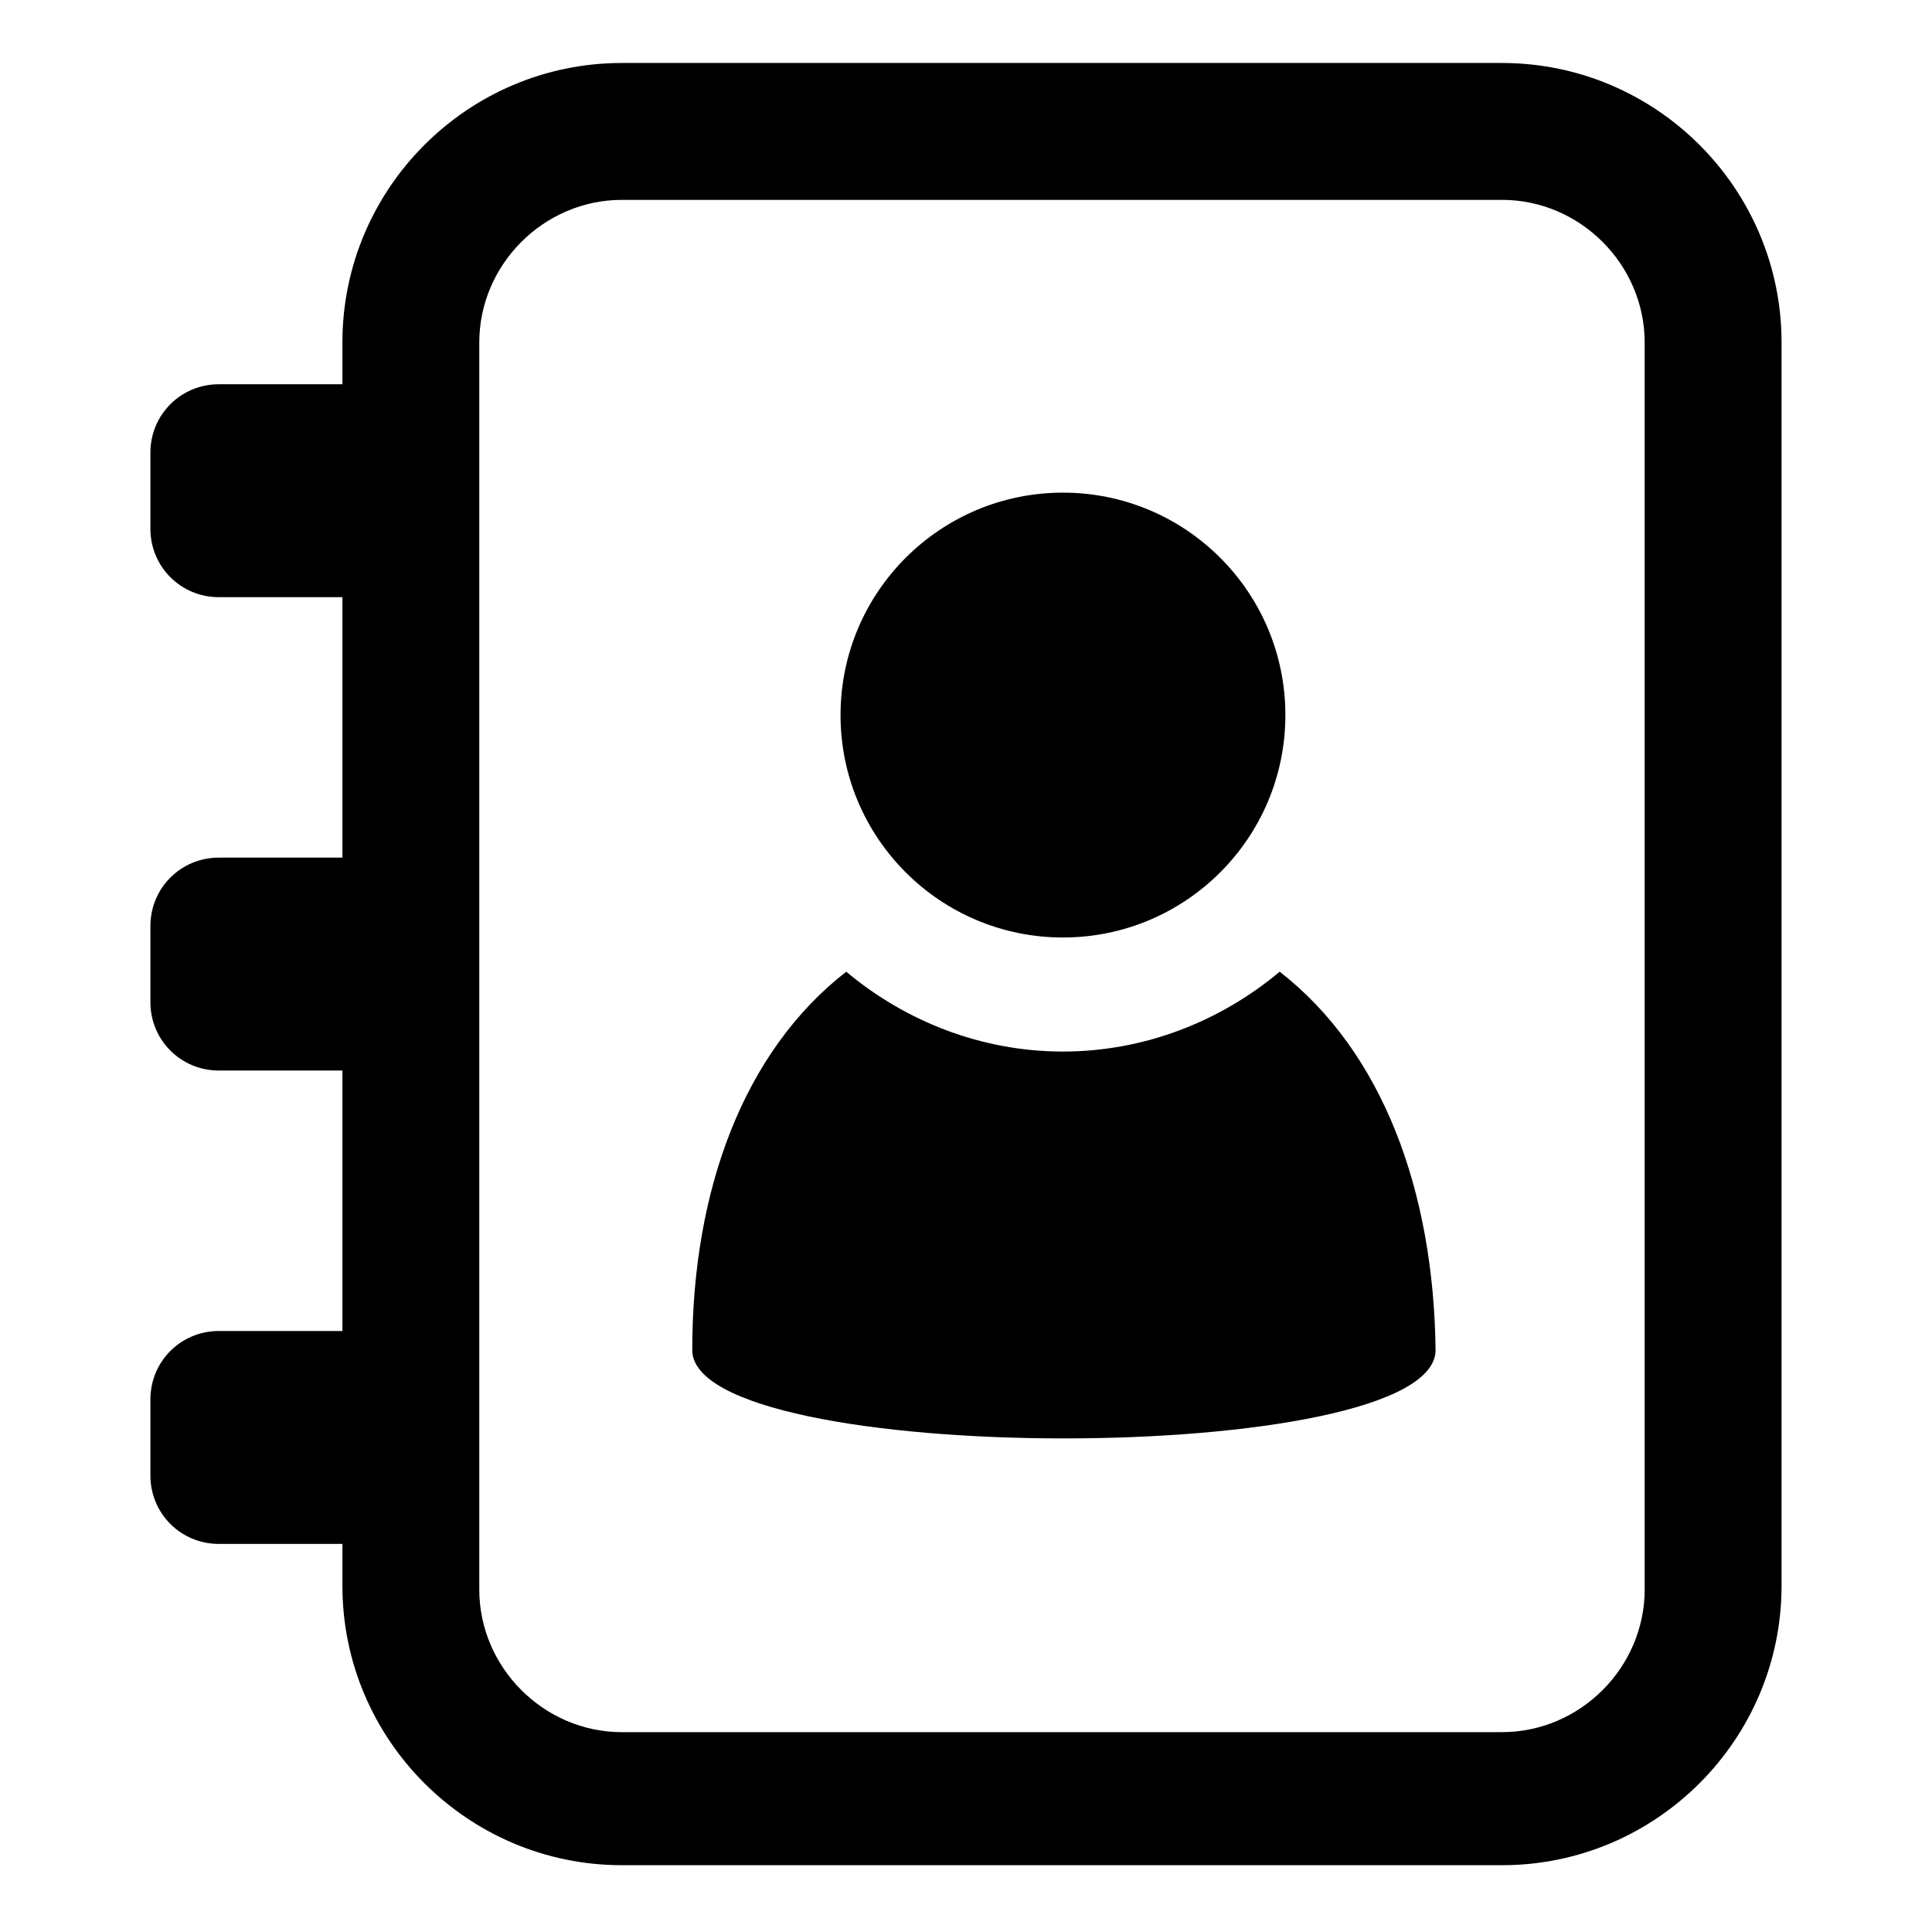
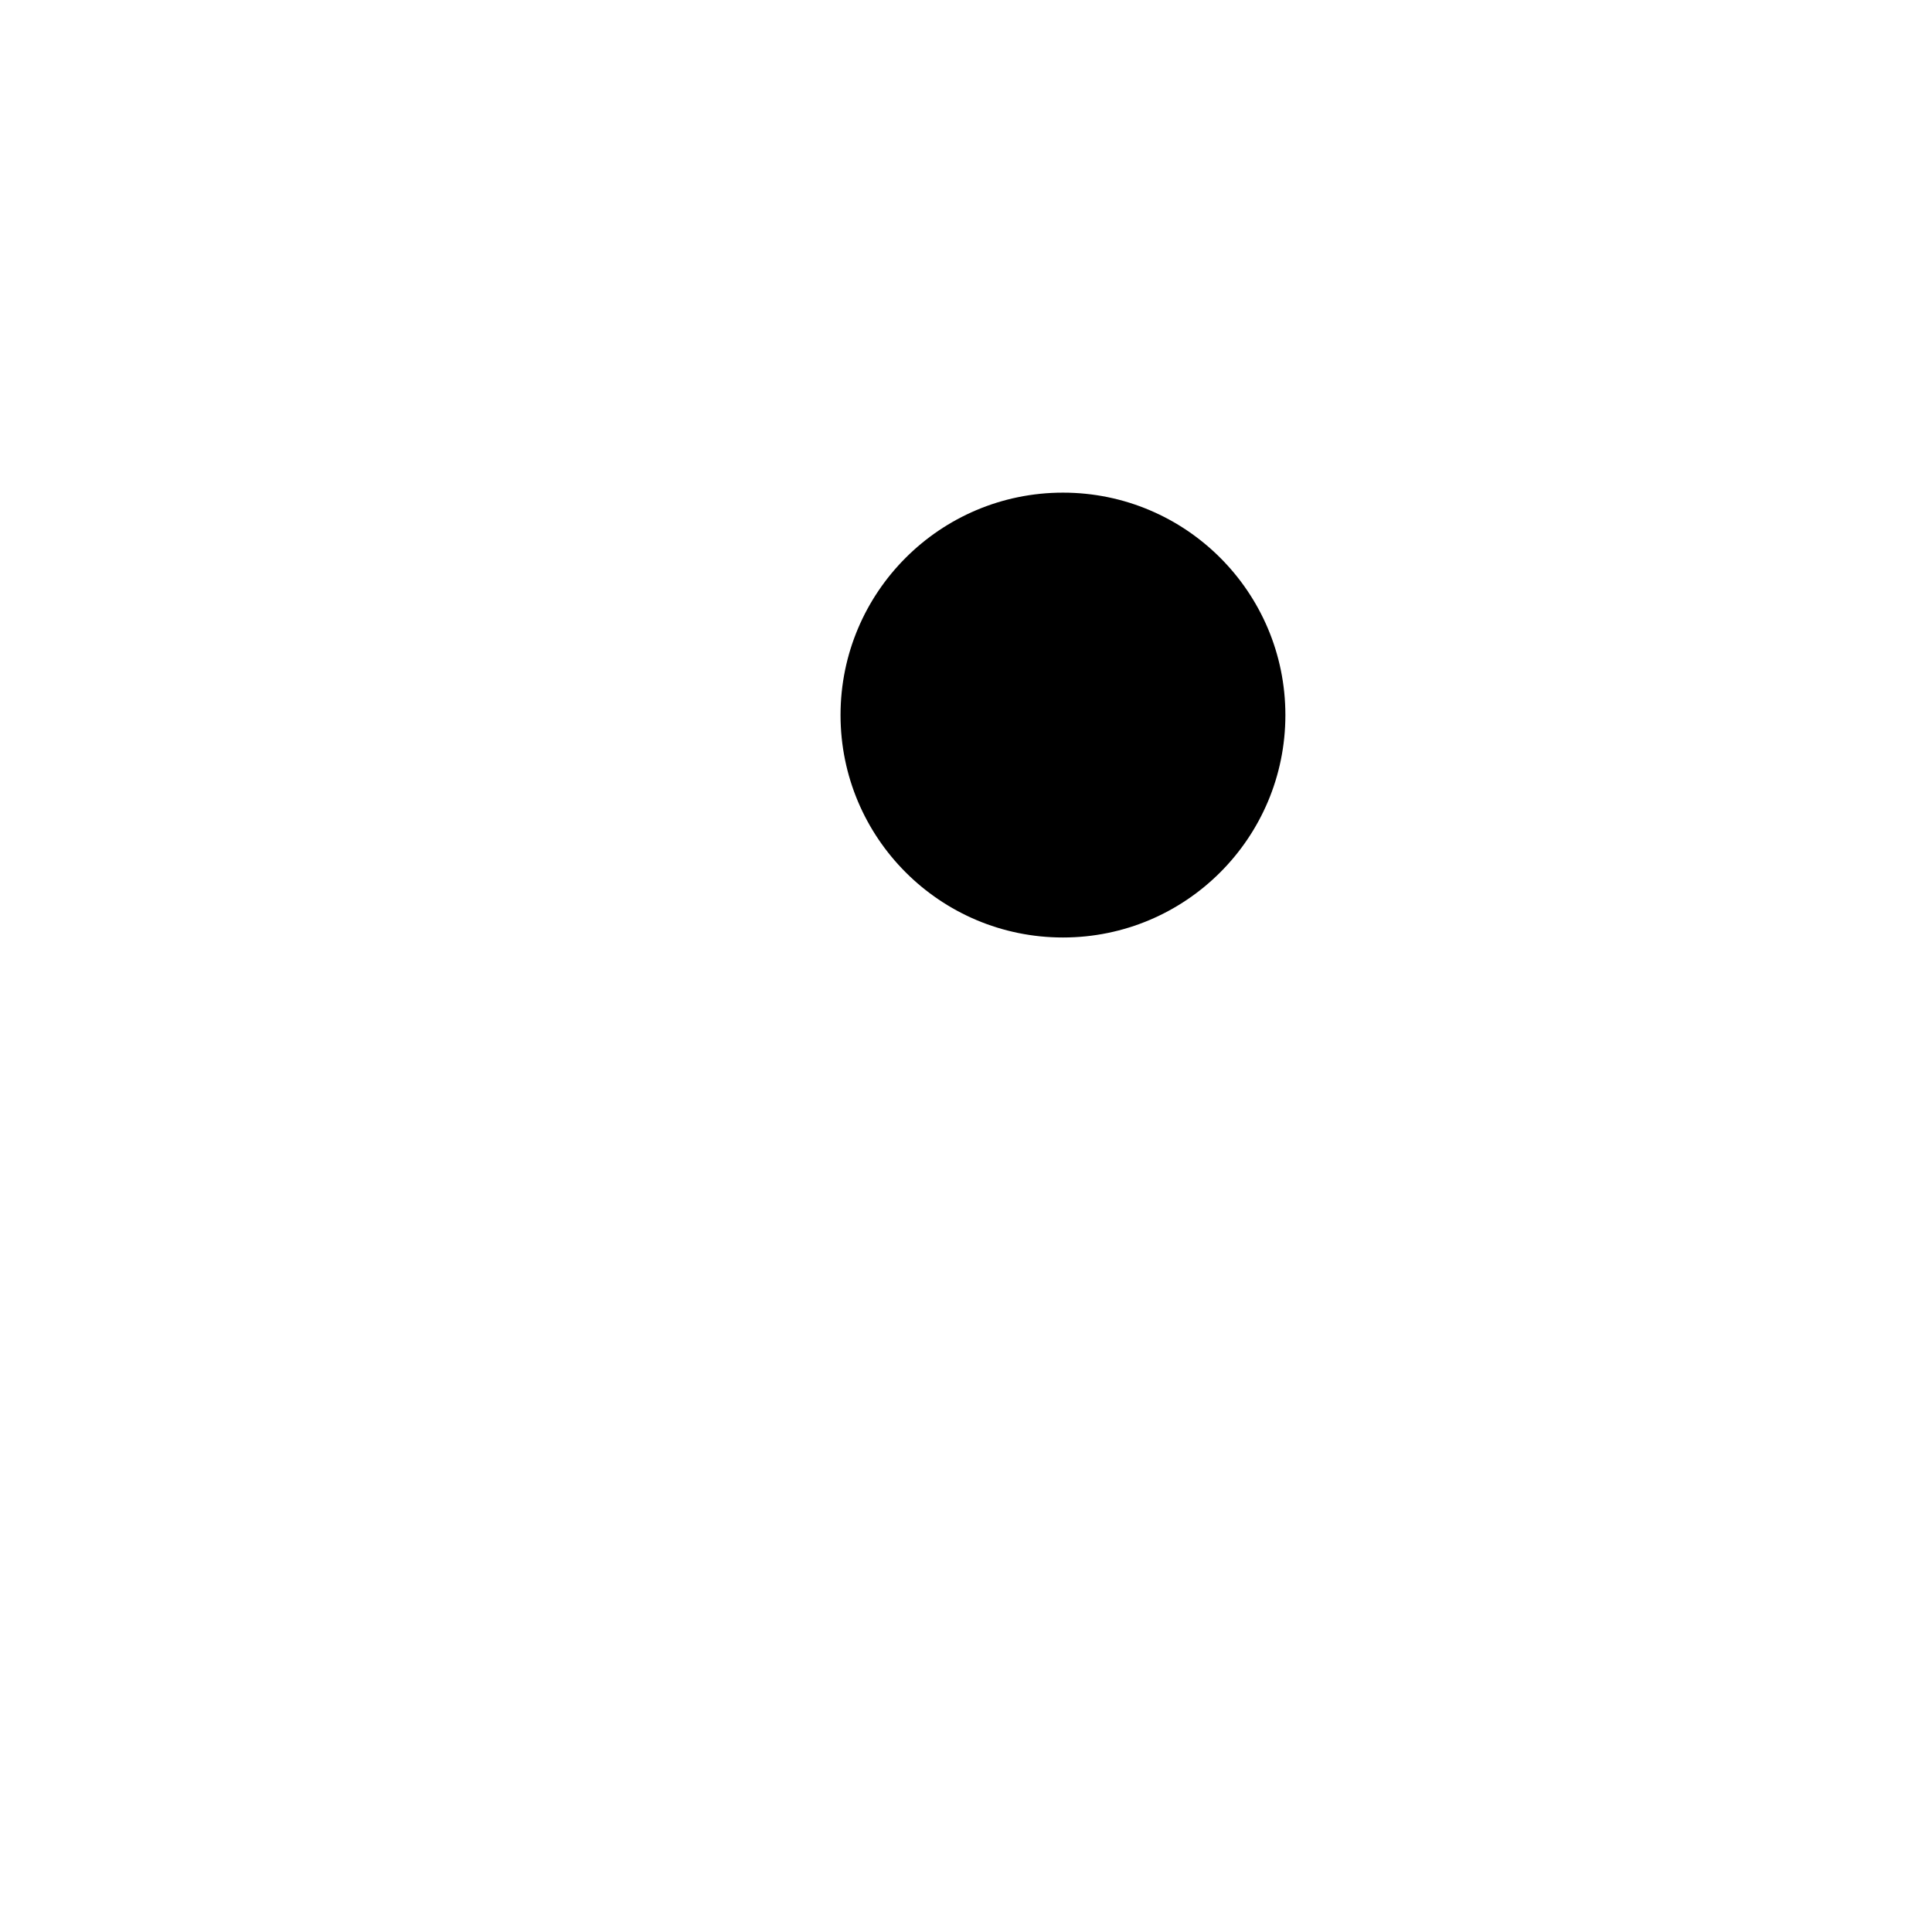
<svg xmlns="http://www.w3.org/2000/svg" fill="#000000" width="800px" height="800px" version="1.1" viewBox="144 144 512 512">
  <g>
-     <path d="m542.07 160.69h-233.27c-40.809 0-74.059 33.25-74.059 74.059v11.082h-32.746c-10.078 0-18.137 8.062-18.137 18.137v20.152c0 10.078 8.062 18.137 18.137 18.137h32.746v69.023h-32.746c-10.078 0-18.137 8.062-18.137 18.137v20.152c0 10.078 8.062 18.137 18.137 18.137h32.746v69.023h-32.746c-10.078 0-18.137 8.062-18.137 18.137v20.152c0 10.078 8.062 18.137 18.137 18.137h32.746v11.082c0 40.809 33.25 74.059 74.059 74.059h233.27c40.809 0 74.059-33.25 74.059-74.059v-329.48c0-40.809-33.25-74.062-74.059-74.062zm37.785 404.56c0 20.656-17.129 37.785-37.785 37.785l-233.27 0.004c-20.656 0-37.785-17.129-37.785-37.785v-330.5c0-20.656 17.129-37.785 37.785-37.785h233.27c20.656 0 37.785 17.129 37.785 37.785z" />
-     <path d="m483.13 401.51c-15.617 13.098-35.77 21.16-57.434 21.16-21.664 0-41.816-8.062-57.434-21.16-27.207 21.16-40.809 57.938-40.809 100.26 0 31.234 196.99 31.234 196.99 0-0.504-42.32-14.109-79.098-41.312-100.26z" />
    <path d="m484.64 333.5c0 32.555-26.391 58.945-58.945 58.945-32.555 0-58.945-26.391-58.945-58.945 0-32.555 26.391-58.945 58.945-58.945 32.555 0 58.945 26.391 58.945 58.945" />
  </g>
</svg>